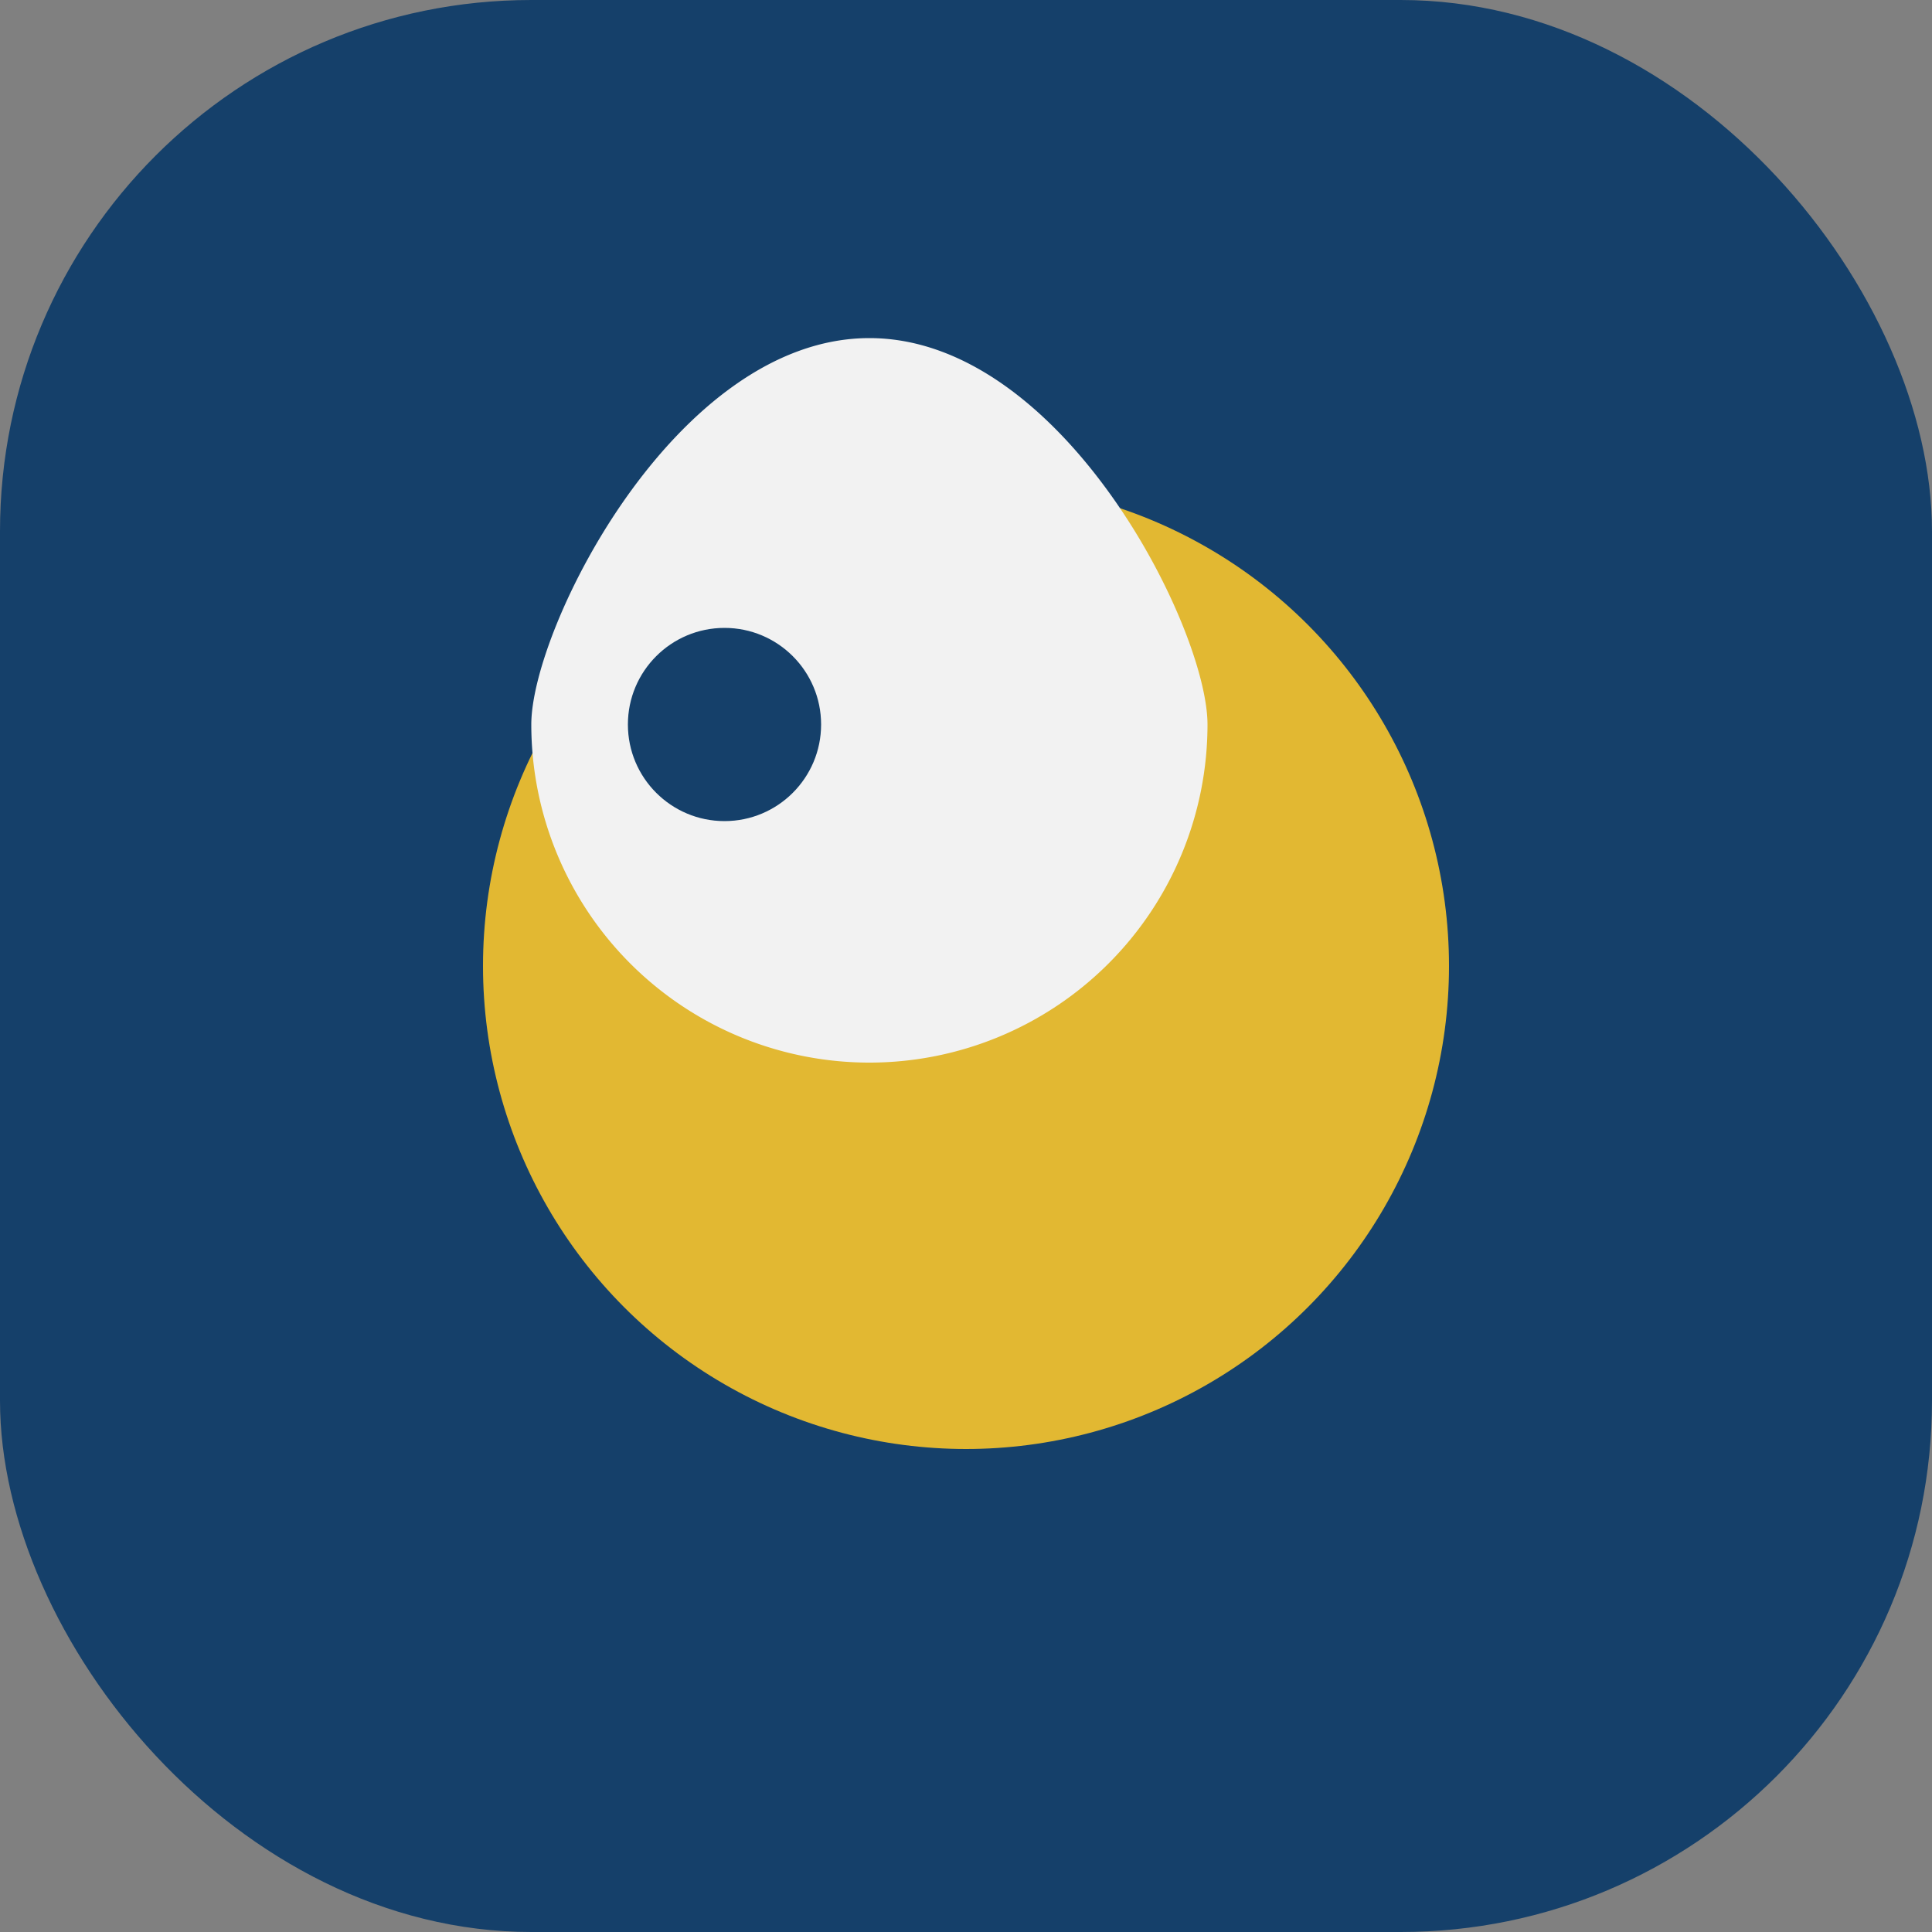
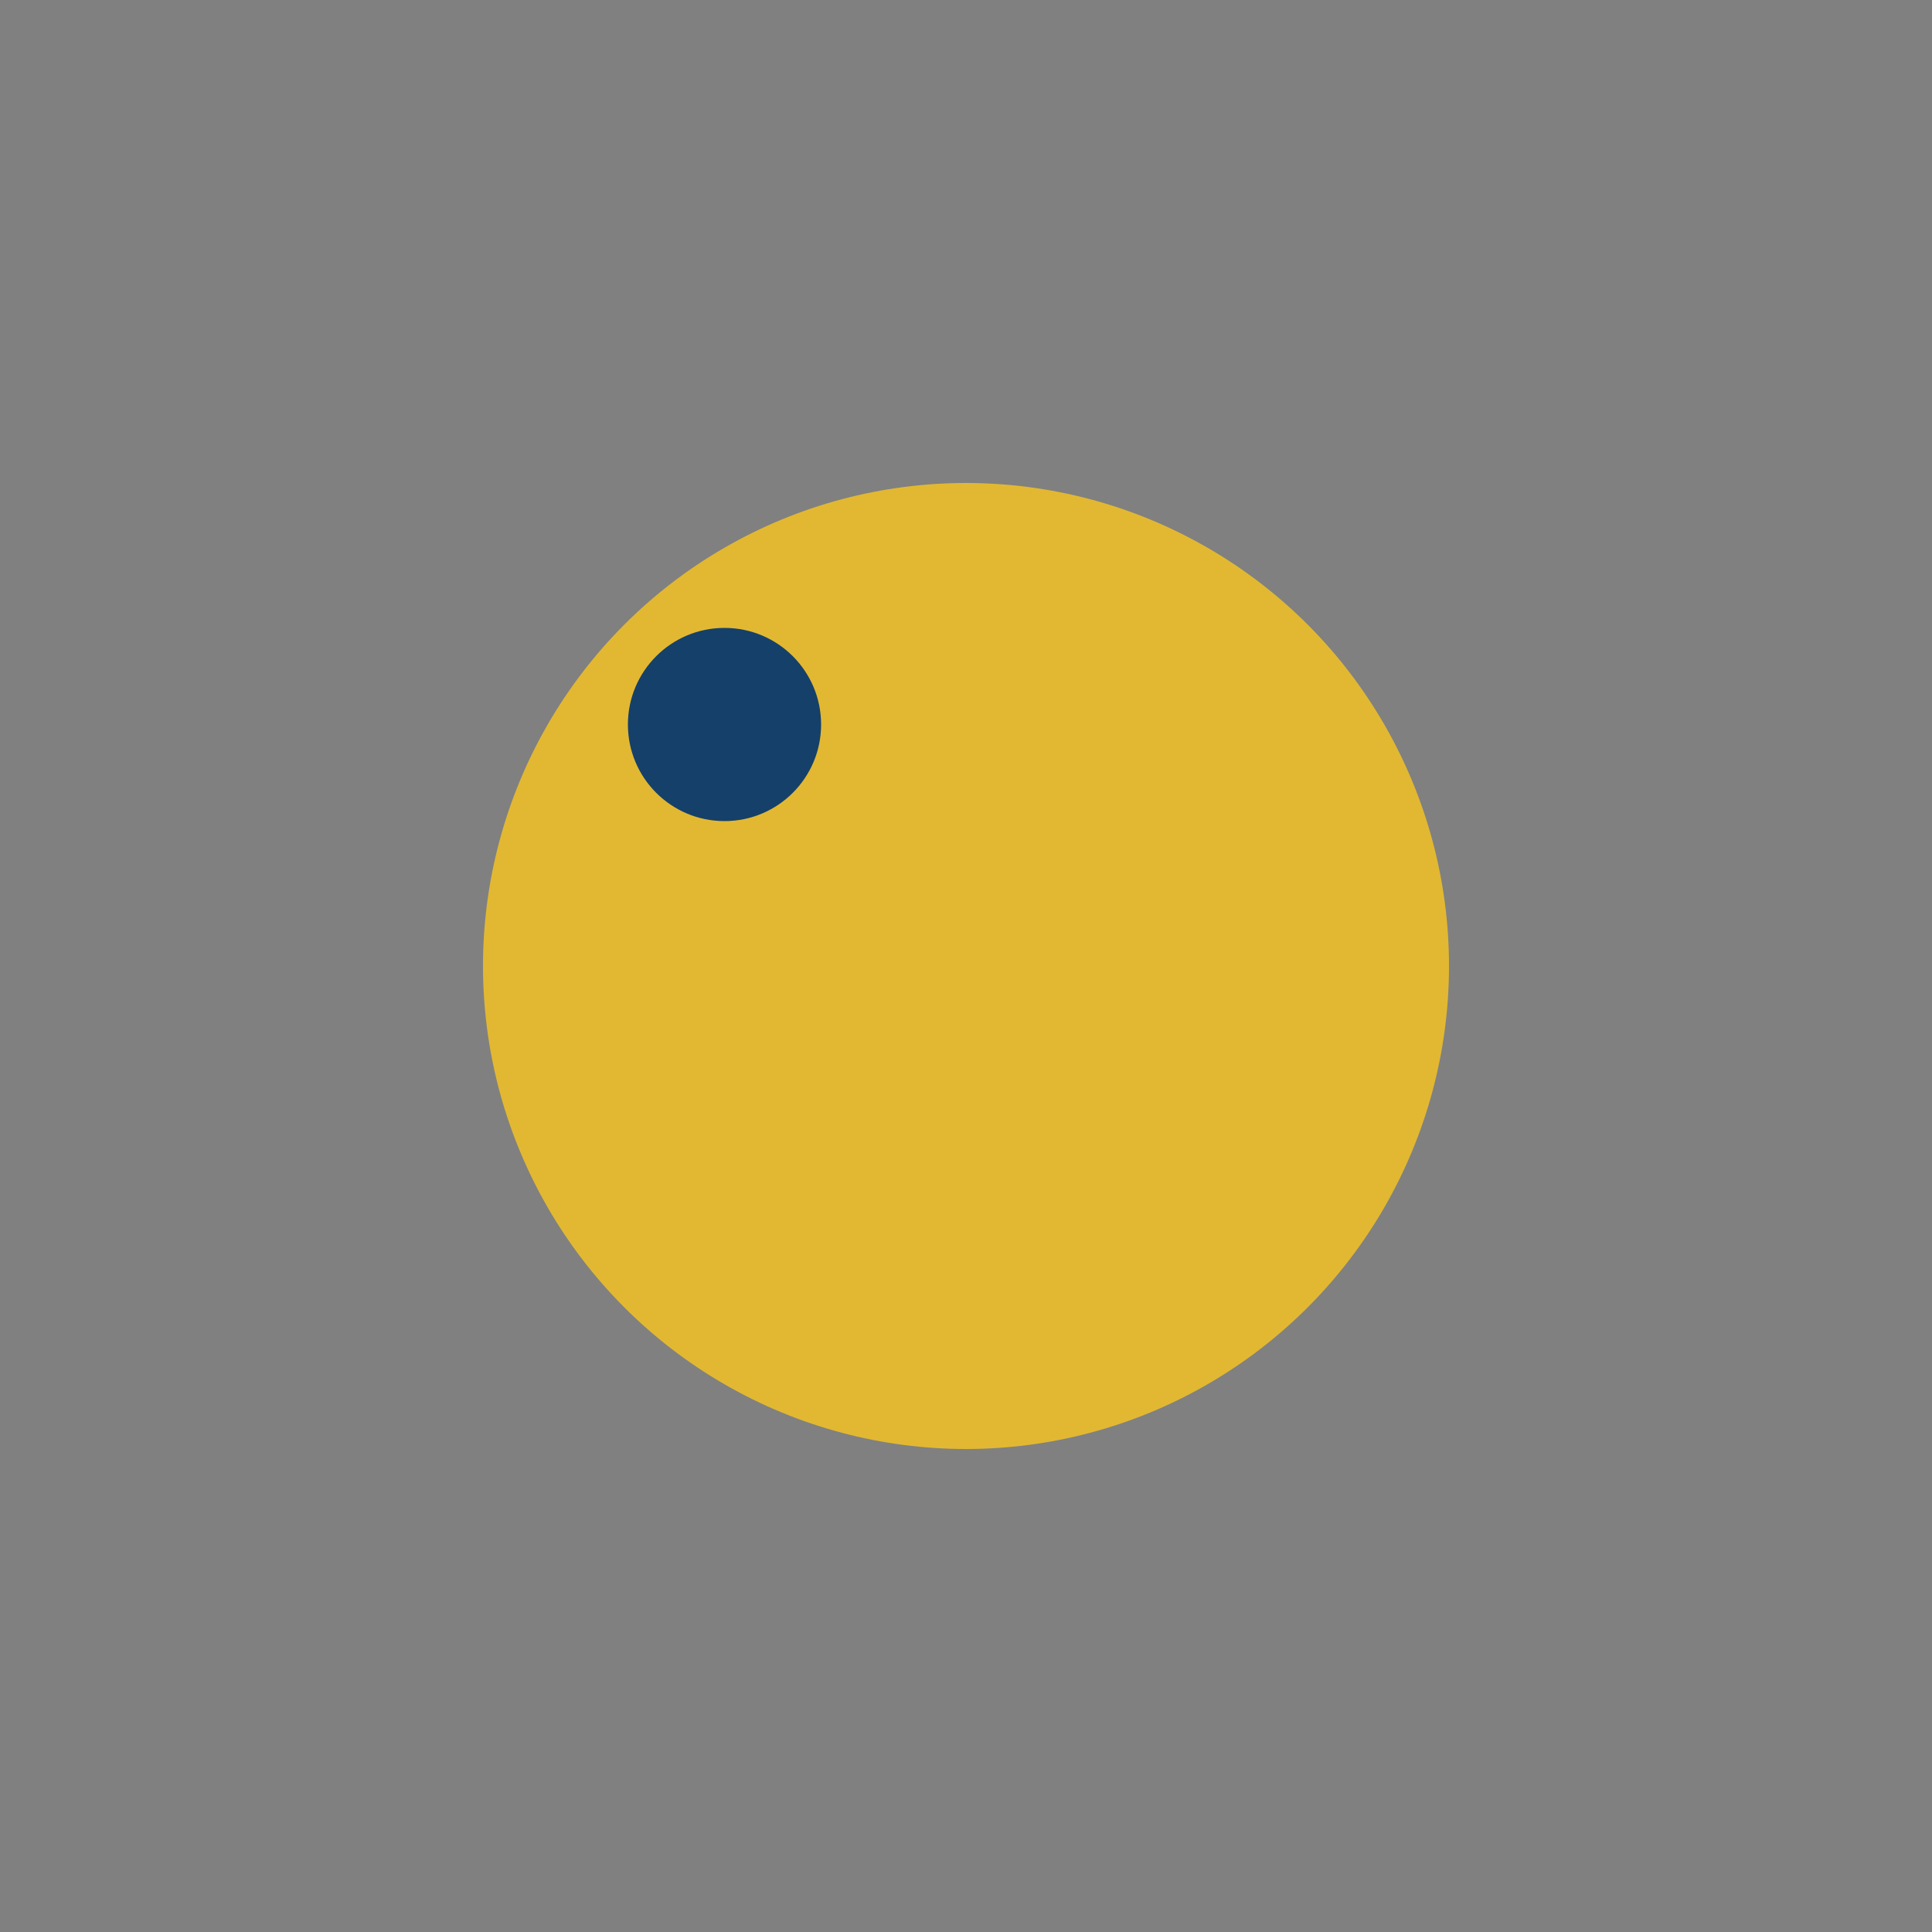
<svg xmlns="http://www.w3.org/2000/svg" width="40" height="40" viewBox="0 0 40 40">
  <rect x="0" y="0" width="40" height="40" fill="#808080" stroke="none" />
-   <rect x="0" y="0" width="40" height="40" rx="11" fill="#15406A" />
  <circle cx="20" cy="20" r="10" fill="#E2B832" />
-   <path d="M25 15a7 7 0 0 1-14 0c0-2 3-8 7-8s7 6 7 8z" fill="#F2F2F2" />
  <circle cx="15" cy="15" r="2" fill="#15406A" />
  <circle cx="25" cy="25" r="2" fill="#E2B832" />
</svg>